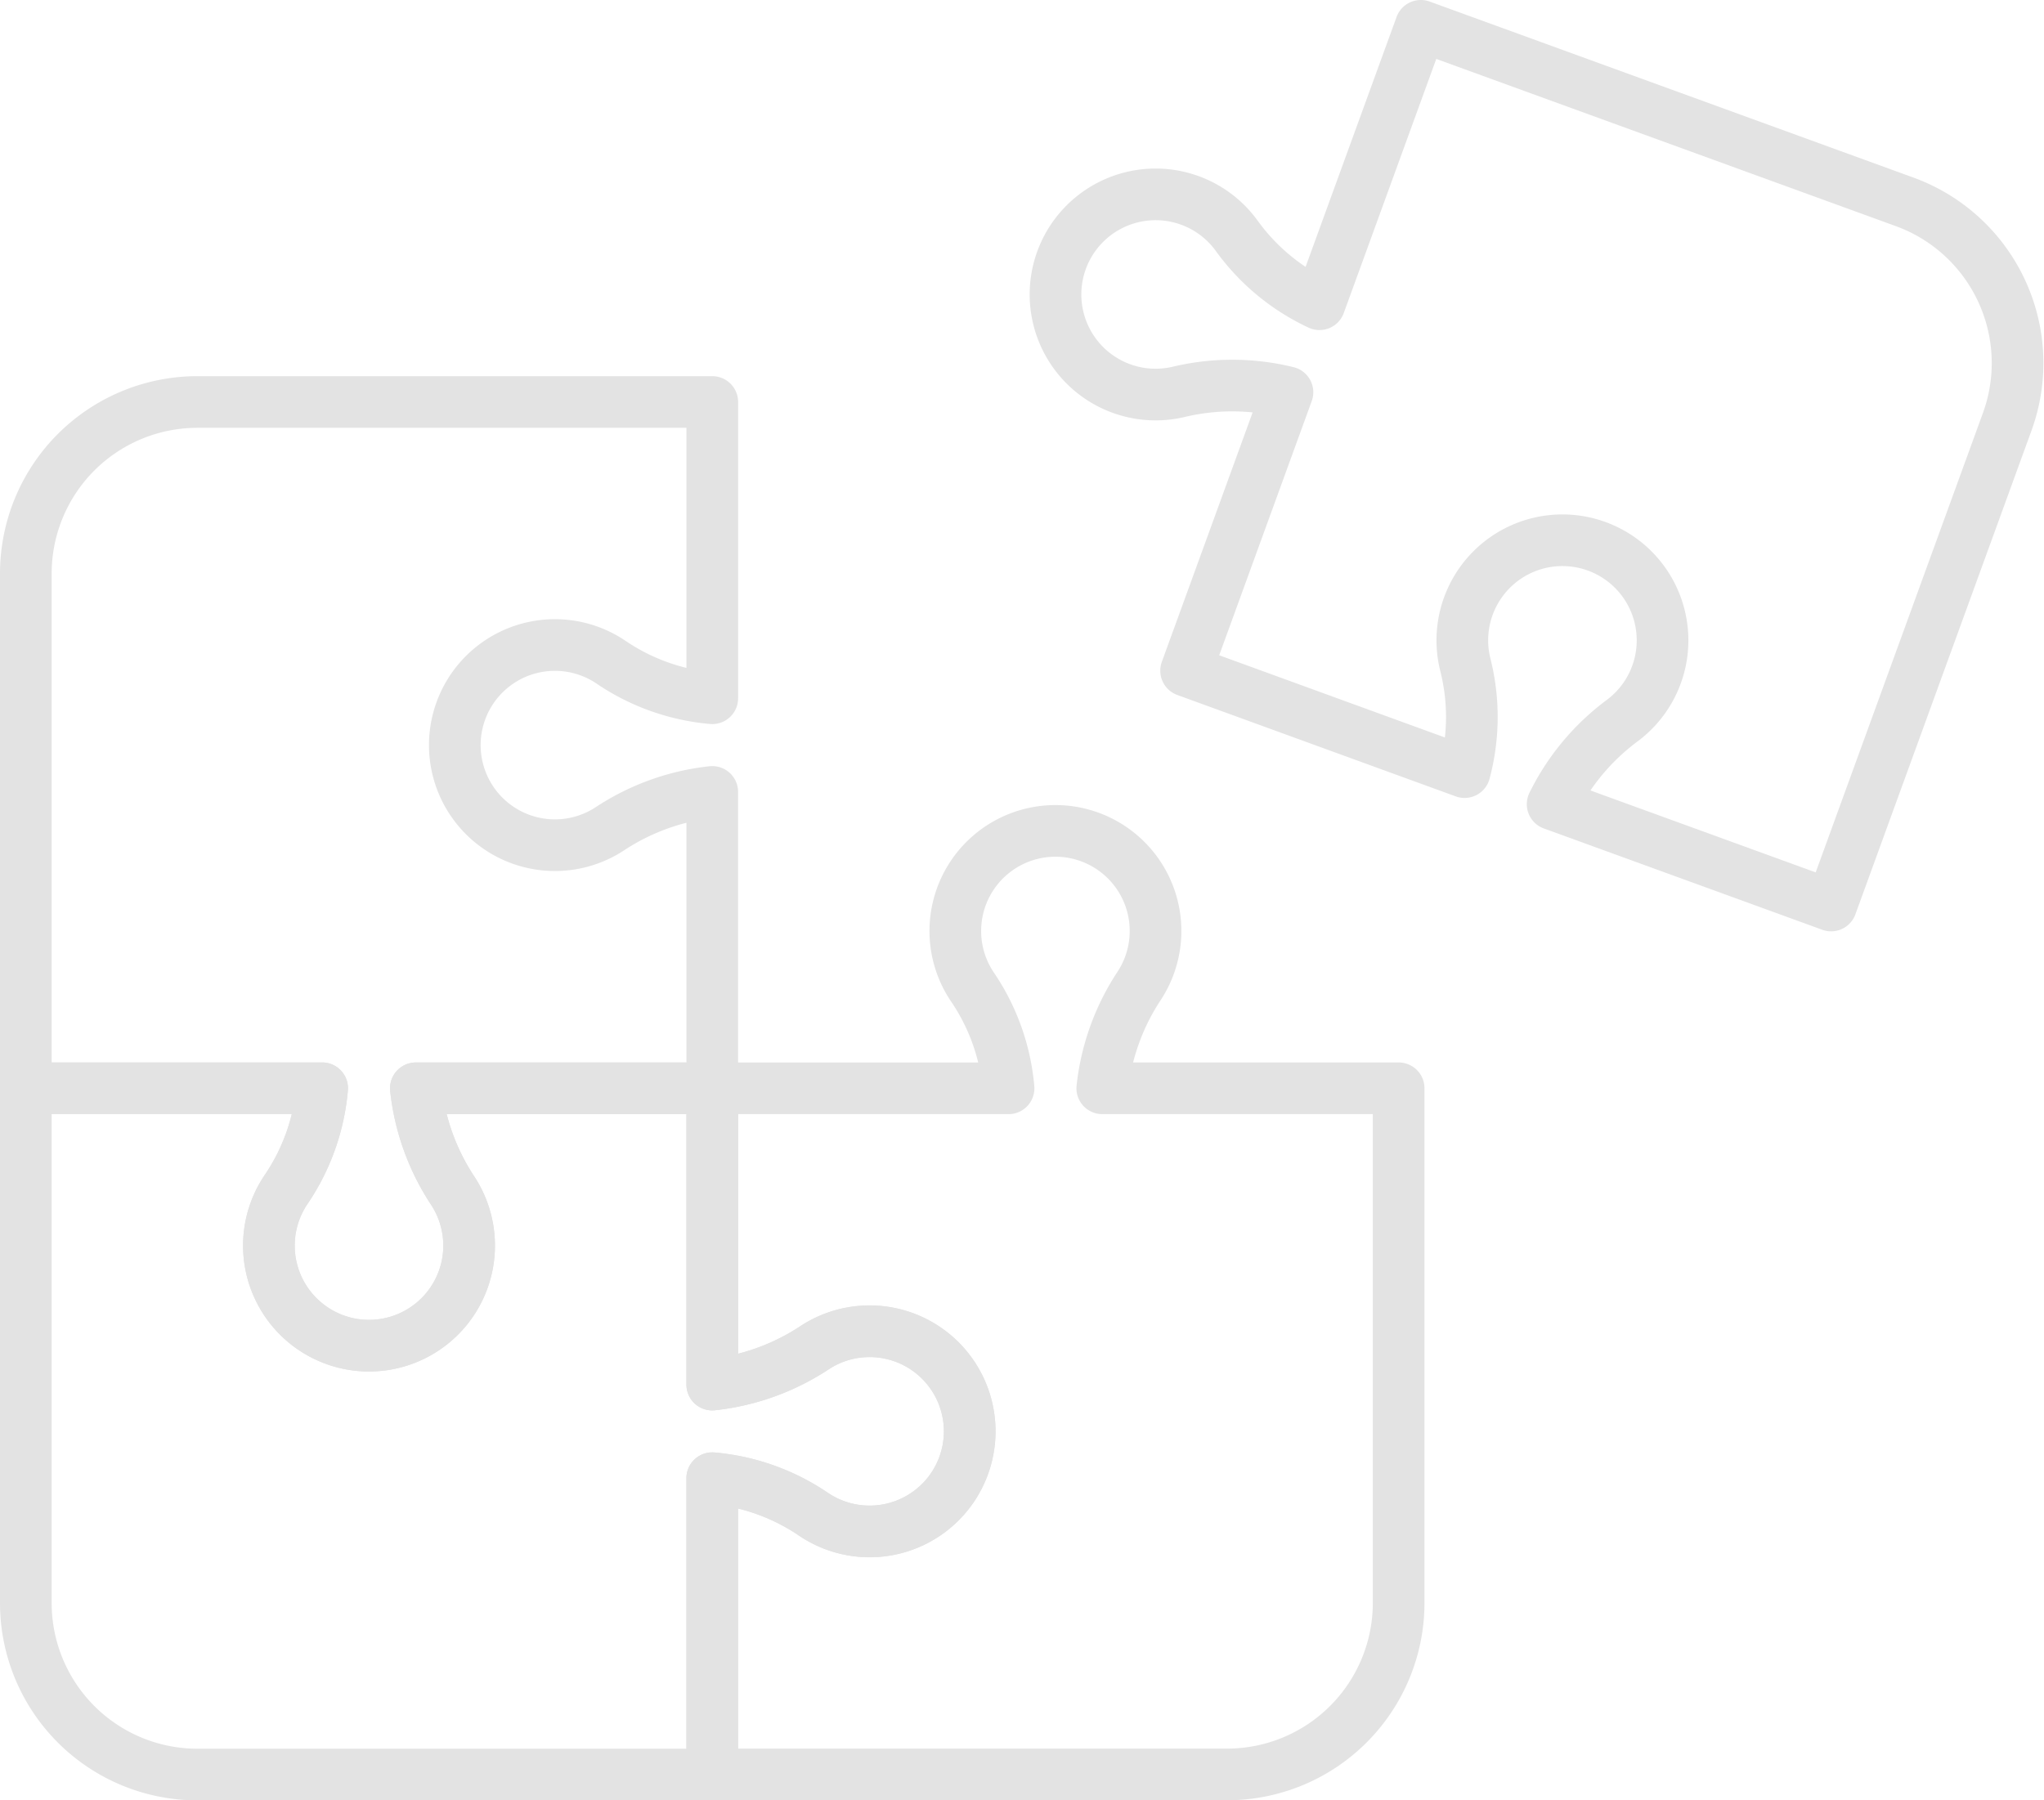
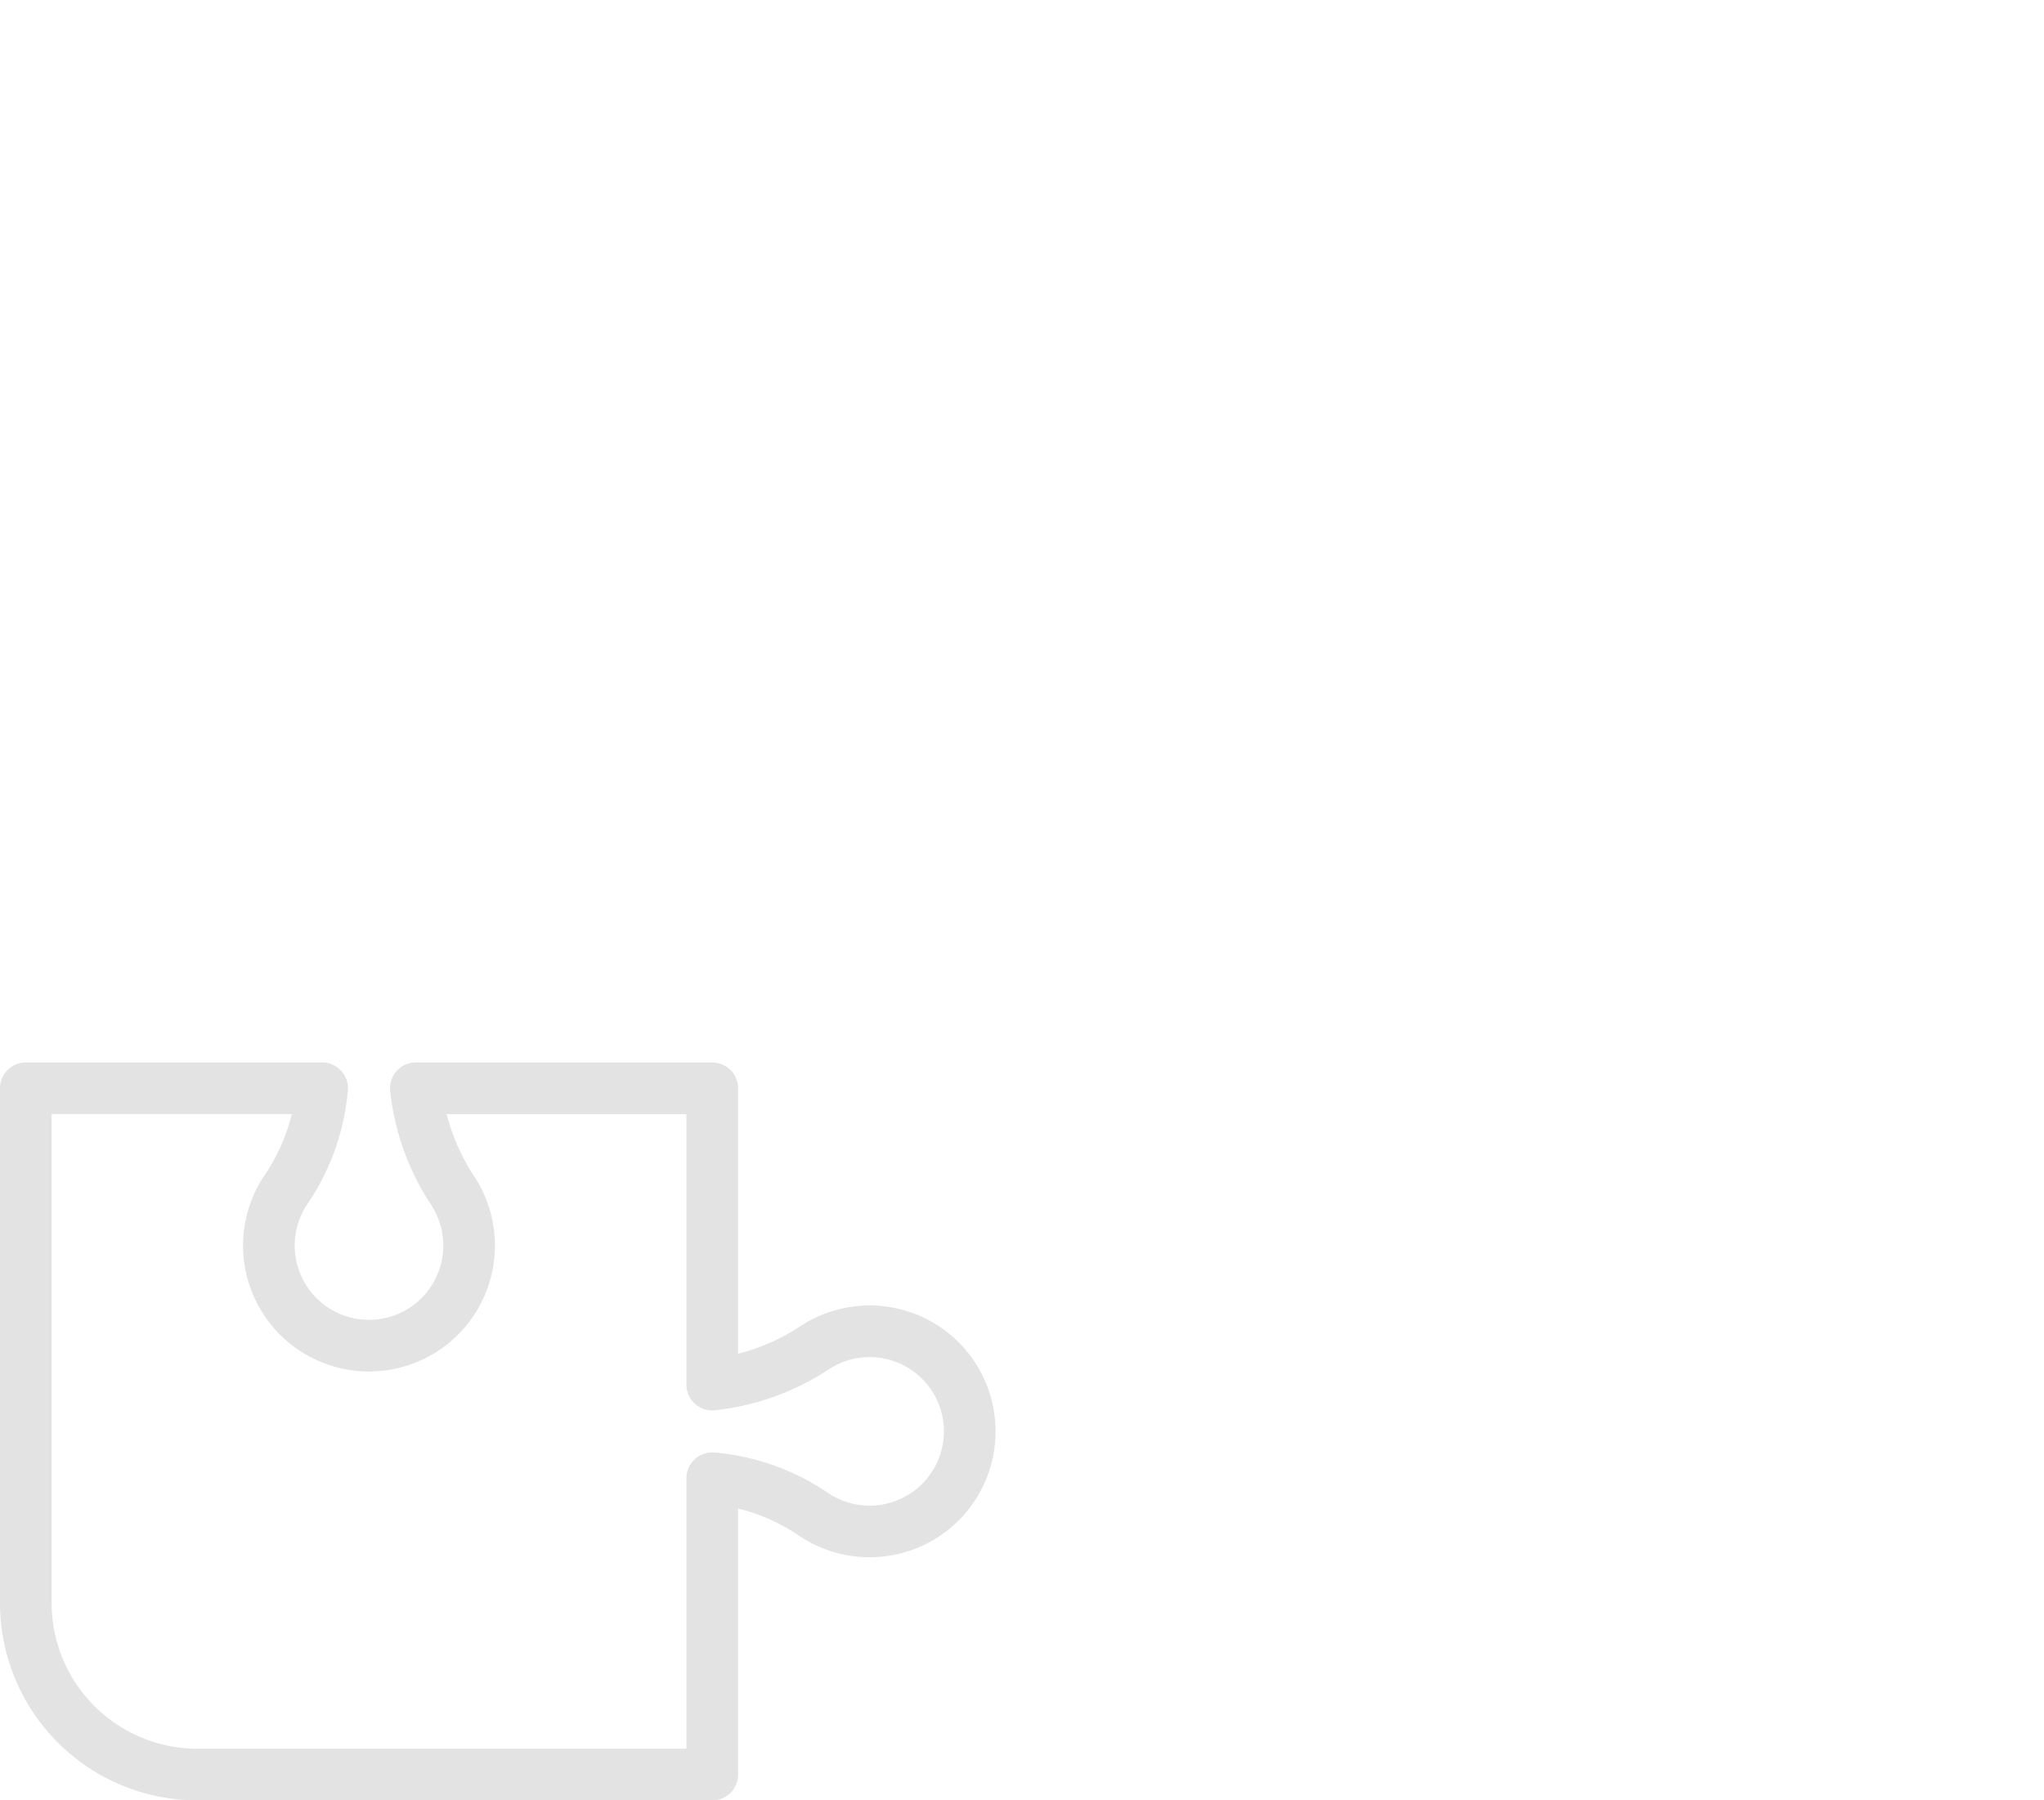
<svg xmlns="http://www.w3.org/2000/svg" width="79.137" height="69.719" viewBox="0 0 79.137 69.719">
  <g id="Group_269" data-name="Group 269" transform="translate(-5 -4.837)">
    <g id="Group_227" data-name="Group 227" transform="translate(6 5.837)">
-       <path id="Path_3511" data-name="Path 3511" d="M32.576,151.1a8.937,8.937,0,0,0-3.978,1.436,3.876,3.876,0,1,1,.079-6.446,8.253,8.253,0,0,0,3.9,1.382V136H12.644A6.644,6.644,0,0,0,6,142.644v19.932H17.473a8.25,8.25,0,0,1-1.382,3.9,3.876,3.876,0,1,0,6.446.079,8.934,8.934,0,0,1-1.436-3.978H32.576Z" transform="translate(-6 -121.433)" fill="none" stroke="#e3e3e3" stroke-linecap="round" stroke-linejoin="round" stroke-width="2" />
      <path id="Path_3512" data-name="Path 3512" d="M38.667,345.412a3.854,3.854,0,0,0-2.113.626,8.936,8.936,0,0,1-3.978,1.436V336H21.1a8.935,8.935,0,0,0,1.436,3.978,3.876,3.876,0,1,1-6.446-.079,8.249,8.249,0,0,0,1.382-3.9H6v19.932a6.644,6.644,0,0,0,6.644,6.644H32.576V351.1a8.251,8.251,0,0,1,3.9,1.382,3.876,3.876,0,1,0,2.192-7.072Z" transform="translate(-6 -294.857)" fill="none" stroke="#e3e3e3" stroke-linecap="round" stroke-linejoin="round" stroke-width="2" />
-       <path id="Path_3513" data-name="Path 3513" d="M218.532,12.817,199.8,6l-3.924,10.781a8.25,8.25,0,0,1-3.191-2.632,3.876,3.876,0,1,0-2.279,6.03,8.936,8.936,0,0,1,4.23.011l-3.924,10.782L201.494,34.9a8.25,8.25,0,0,0,.035-4.136,3.876,3.876,0,1,1,6.084,2.13,8.934,8.934,0,0,0-2.71,3.247l10.782,3.924,6.817-18.73A6.644,6.644,0,0,0,218.532,12.817Z" transform="translate(-145.79 -6)" fill="none" stroke="#e3e3e3" stroke-linecap="round" stroke-linejoin="round" stroke-width="2" />
-       <path id="Path_3514" data-name="Path 3514" d="M221.1,270.966a8.937,8.937,0,0,1,1.436-3.978,3.876,3.876,0,1,0-6.446.079,8.252,8.252,0,0,1,1.382,3.9H206V282.44A8.934,8.934,0,0,0,209.978,281a3.876,3.876,0,1,1-.079,6.446,8.251,8.251,0,0,0-3.9-1.382v11.473h19.932a6.644,6.644,0,0,0,6.644-6.644V270.966Z" transform="translate(-179.424 -229.823)" fill="none" stroke="#e3e3e3" stroke-linecap="round" stroke-linejoin="round" stroke-width="2" />
    </g>
  </g>
</svg>